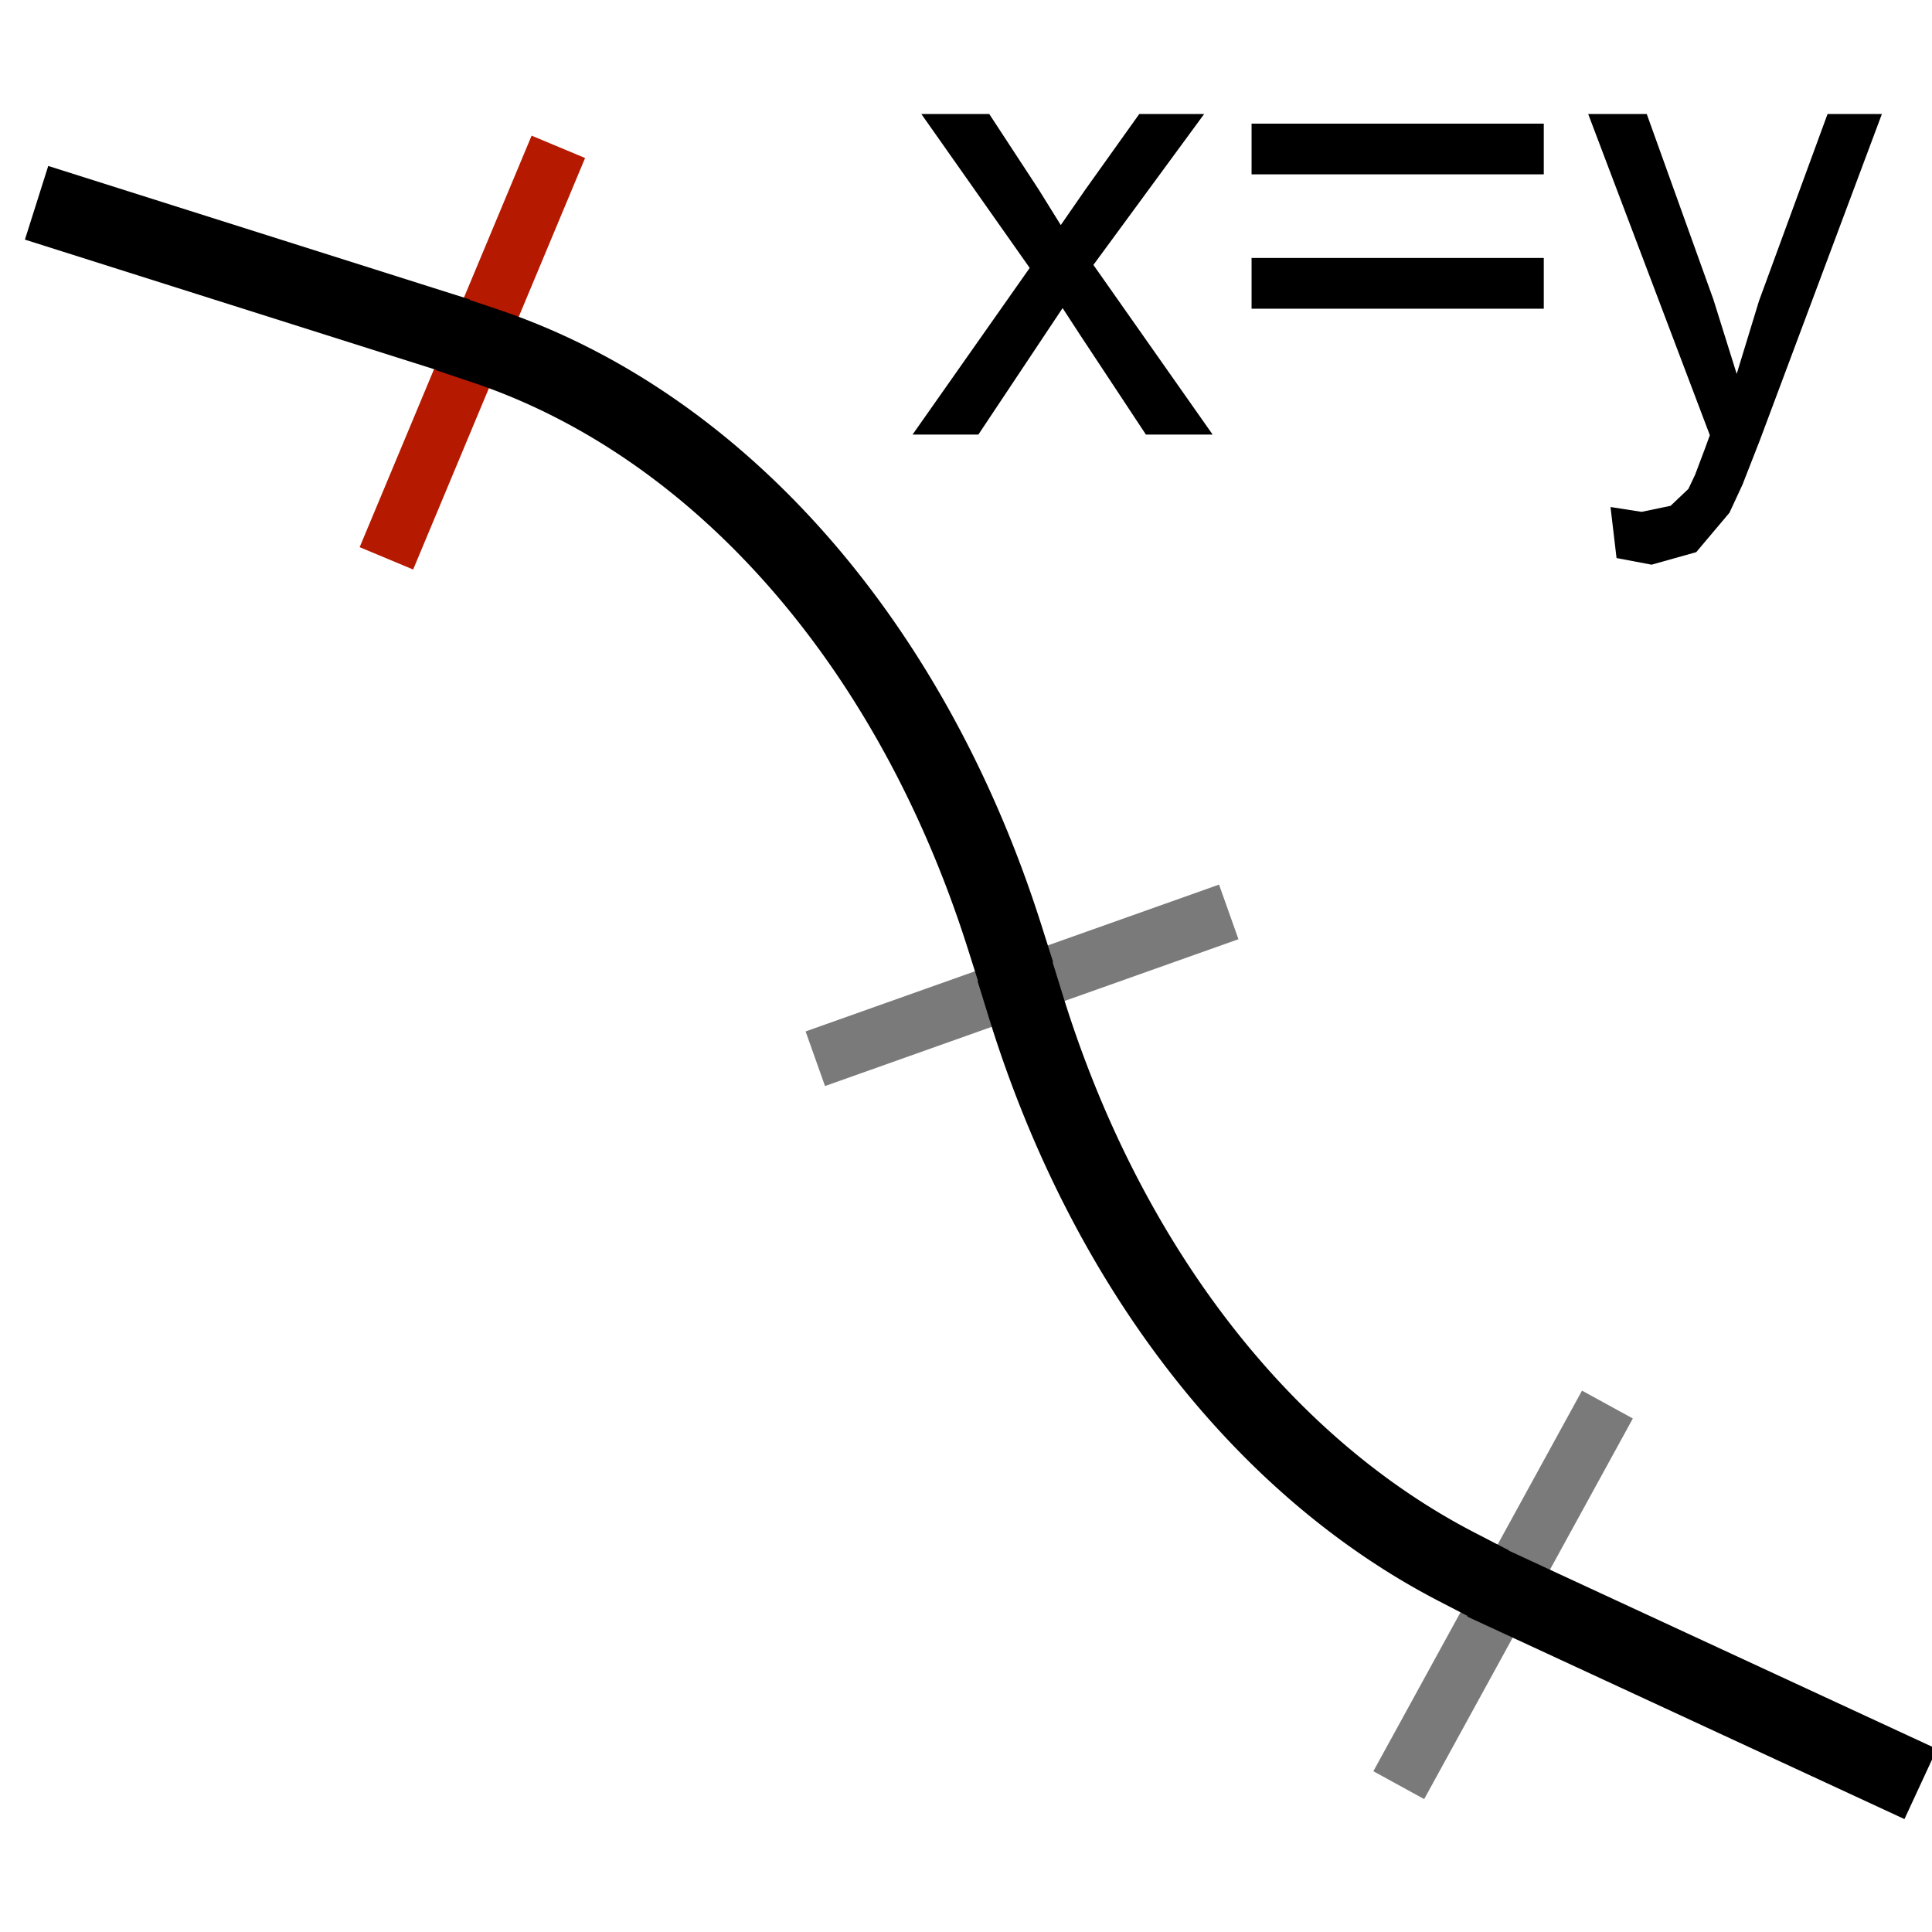
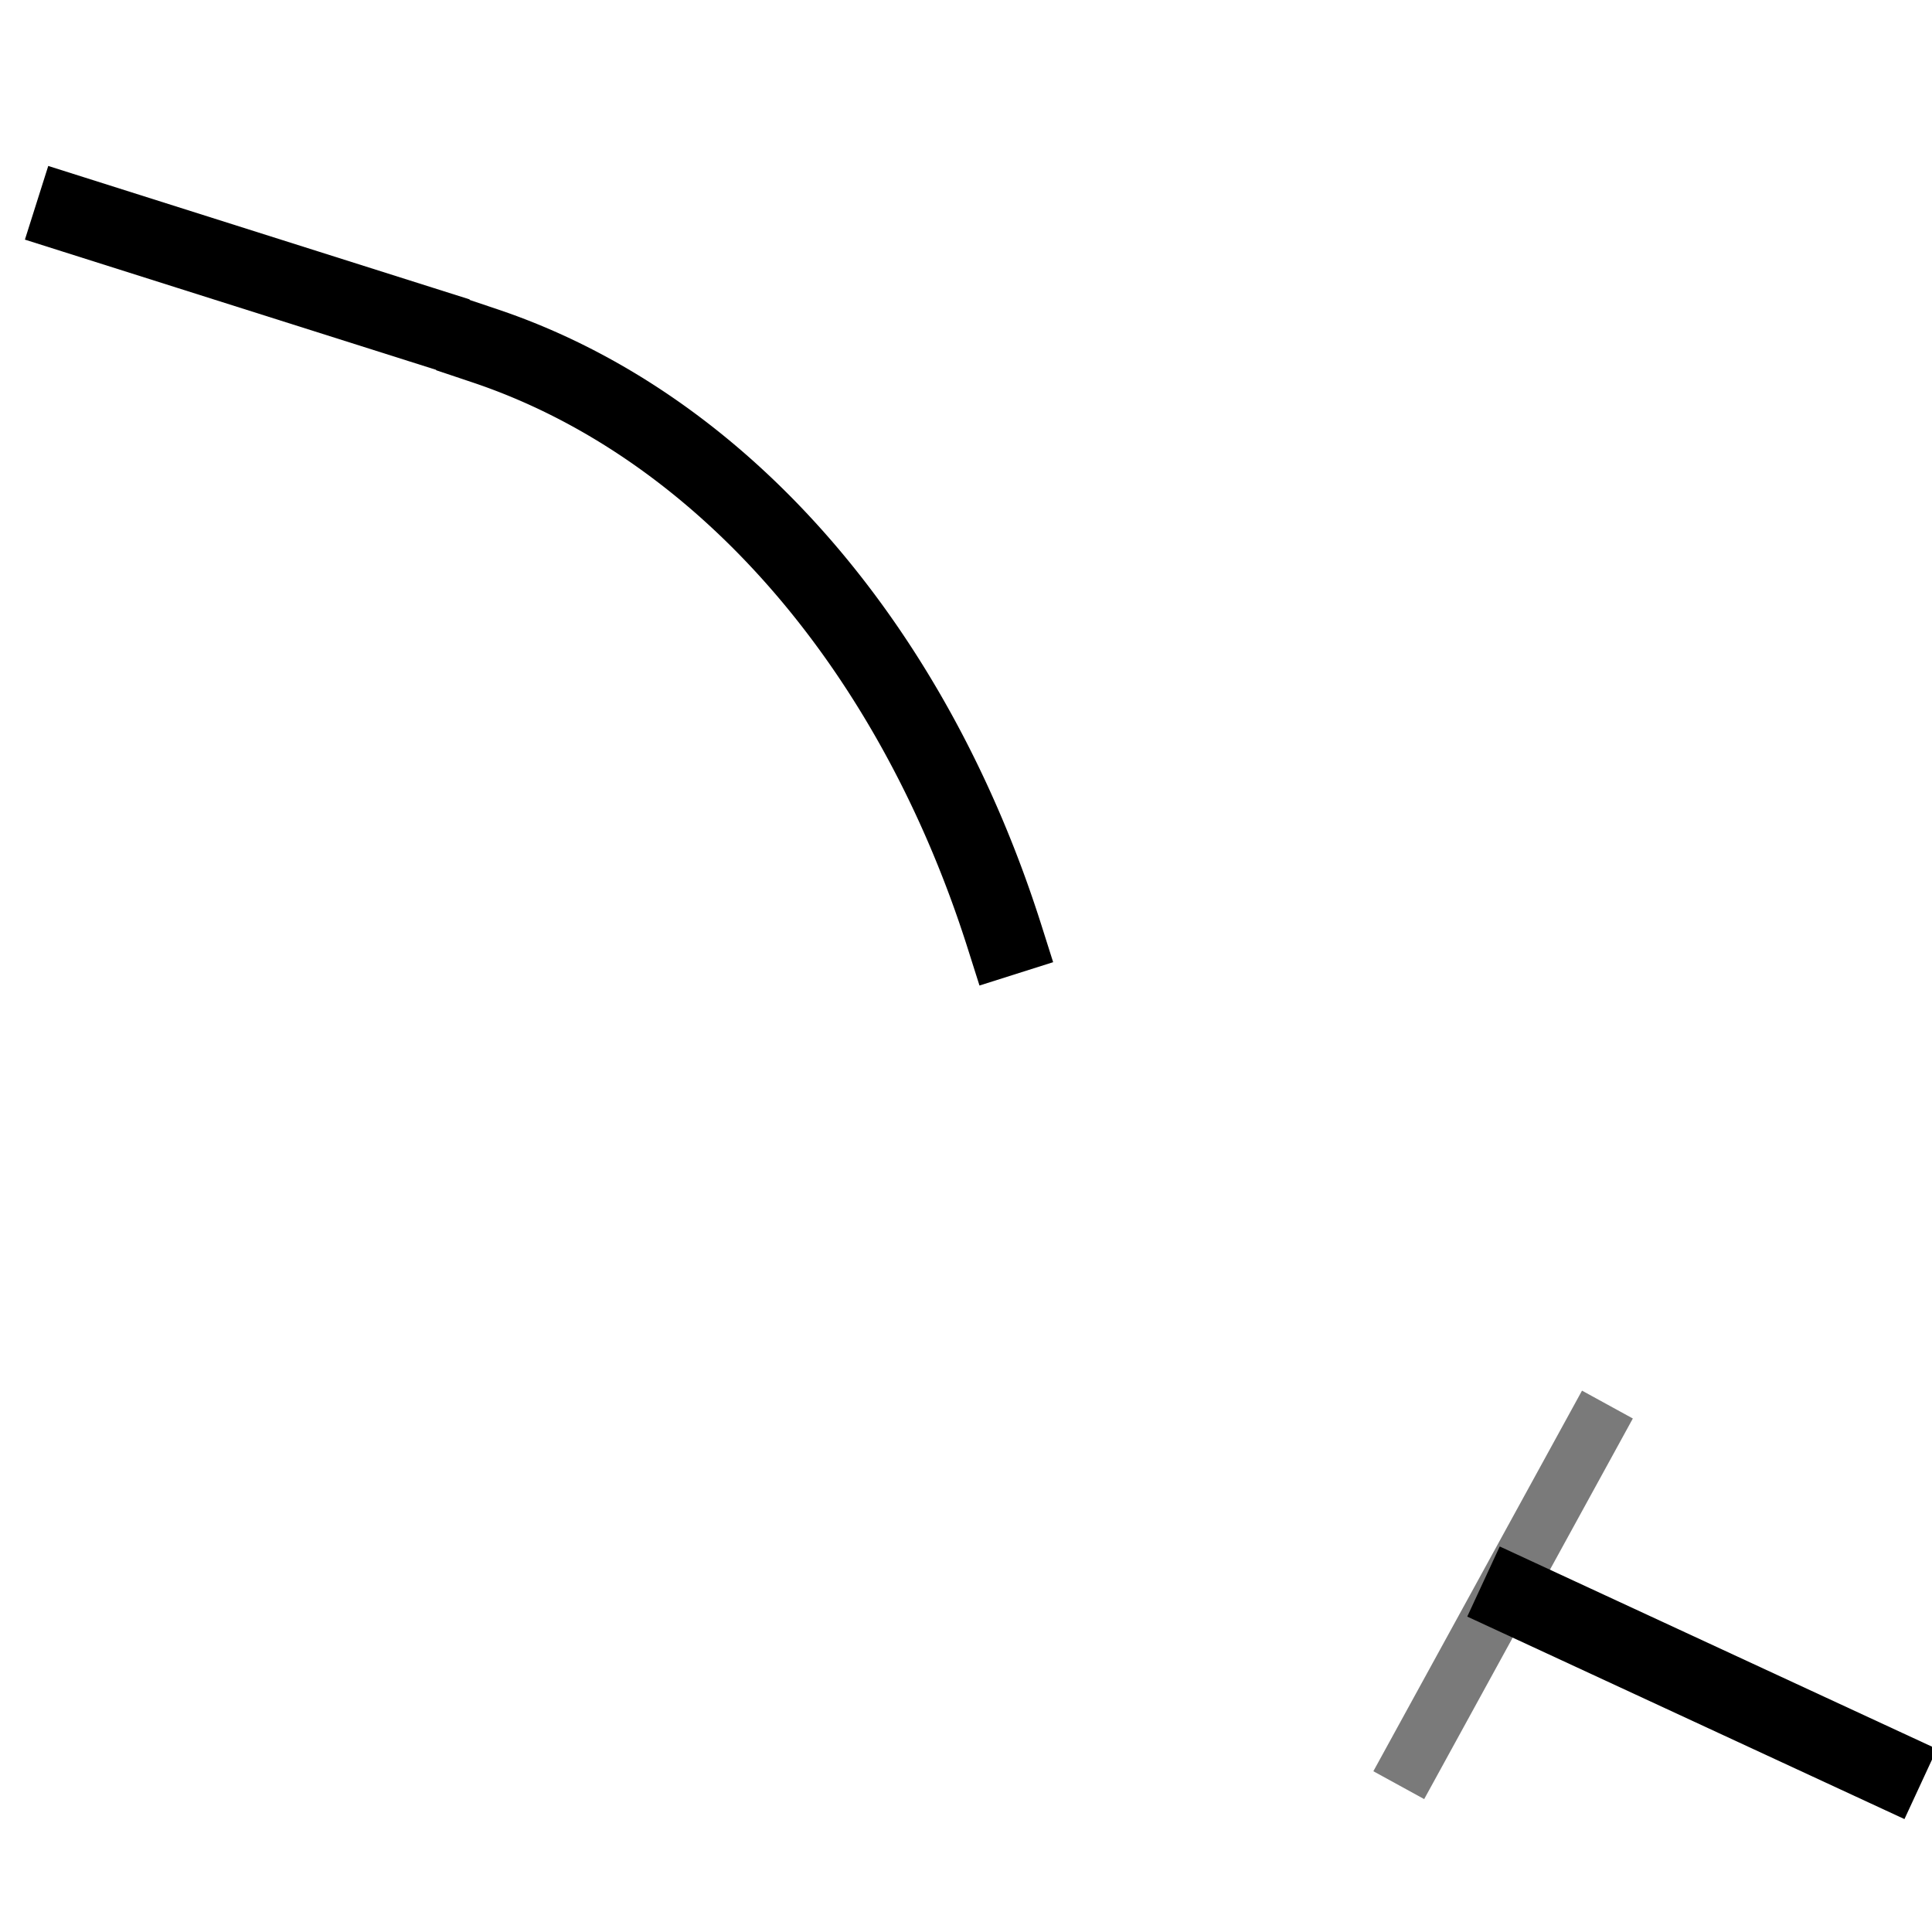
<svg xmlns="http://www.w3.org/2000/svg" width="20" height="20" viewBox="0 0 100 100" version="1.1">
  <title>Equations</title>
  <defs />
  <g>
-     <line x1="63.6" y1="47.2" x2="42.2" y2="54.8" fill="none" stroke="#7A7A7A" stroke-width="3" stroke-miterlimit="10" />
    <line x1="83.2" y1="72.7" x2="72.4" y2="92.4" fill="none" stroke="#7A7A7A" stroke-width="3" stroke-miterlimit="10" />
-     <line x1="28.9" y1="7.6" x2="20" y2="28.9" fill="none" stroke="#B51900" stroke-width="3" stroke-miterlimit="10" />
    <line x1="78.6" y1="82.7" x2="97.6" y2="91.5" fill="none" stroke="#000000" stroke-width="4" stroke-linecap="square" />
-     <path d="M 53.1,52.1 A 39.8,52.4 0 0,0 75.4,81.1 " fill="none" stroke="#000000" stroke-width="4" stroke-linecap="square" />
    <path d="M 25.1,17.9 A 39.8,52.4 0 0,1 52,48.5 " fill="none" stroke="#000000" stroke-width="4" stroke-linecap="square" />
    <line x1="3.8" y1="11.1" x2="21.8" y2="16.8" fill="none" stroke="#000000" stroke-width="4" stroke-linecap="square" />
-     <path d="M 47.688,5.9 L 51.203,5.9 L 53.75,9.79 L 54.906,11.65 L 56.172,9.821 L 58.969,5.9 L 62.328,5.9 L 56.594,13.712 L 62.766,22.493 L 59.312,22.493 L 55.906,17.337 L 55,15.946 L 50.641,22.493 L 47.234,22.493 L 53.297,13.868 L 47.688,5.9 Z M 64.781,13.353 L 79.906,13.353 L 79.906,15.978 L 64.781,15.978 L 64.781,13.353 Z M 64.781,6.4 L 79.906,6.4 L 79.906,9.025 L 64.781,9.025 L 64.781,6.4 Z M 82.204,5.9 L 85.235,5.9 L 88.688,15.509 L 89.891,19.353 L 91.047,15.571 L 94.594,5.9 L 97.407,5.9 L 91.094,22.775 L 90.192,25.083 L 89.516,26.54 L 87.797,28.579 L 85.485,29.228 L 83.672,28.884 L 83.36,26.243 L 84.969,26.493 L 86.469,26.181 L 87.391,25.306 L 87.739,24.571 L 88.251,23.212 L 88.501,22.525 L 82.204,5.9 Z " fill="#000000" stroke-miterlimit="10" />
  </g>
</svg>